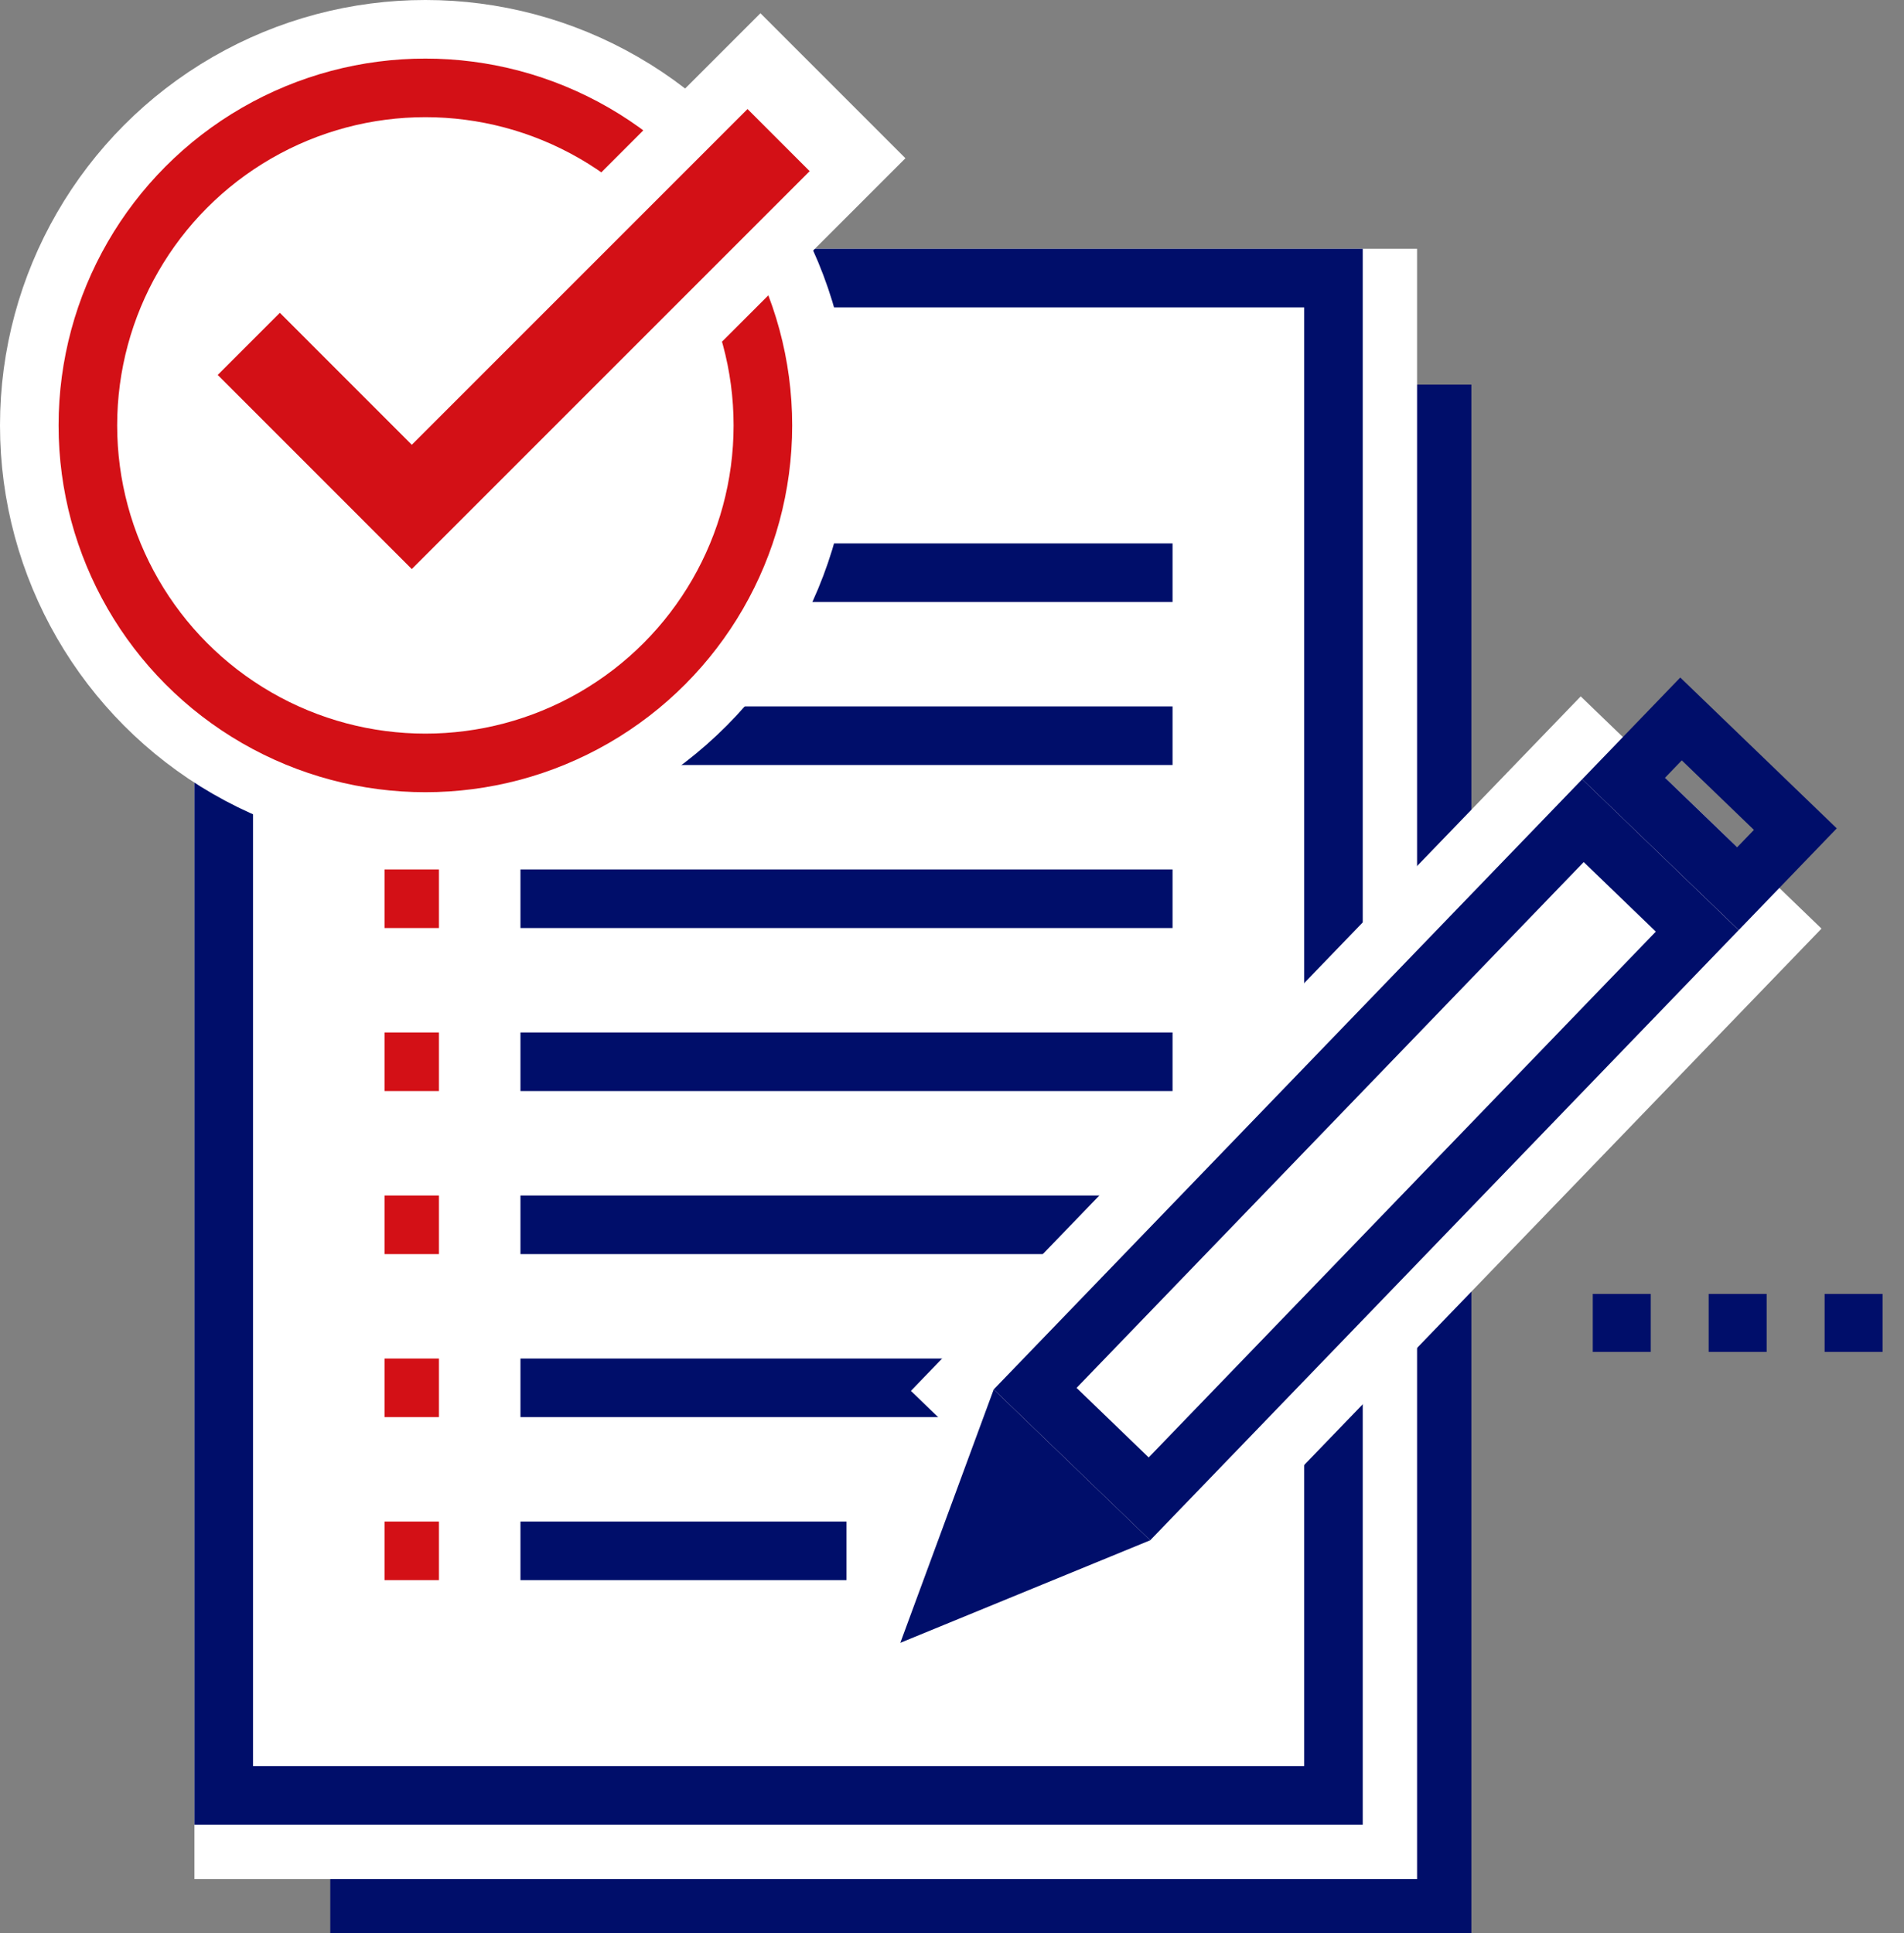
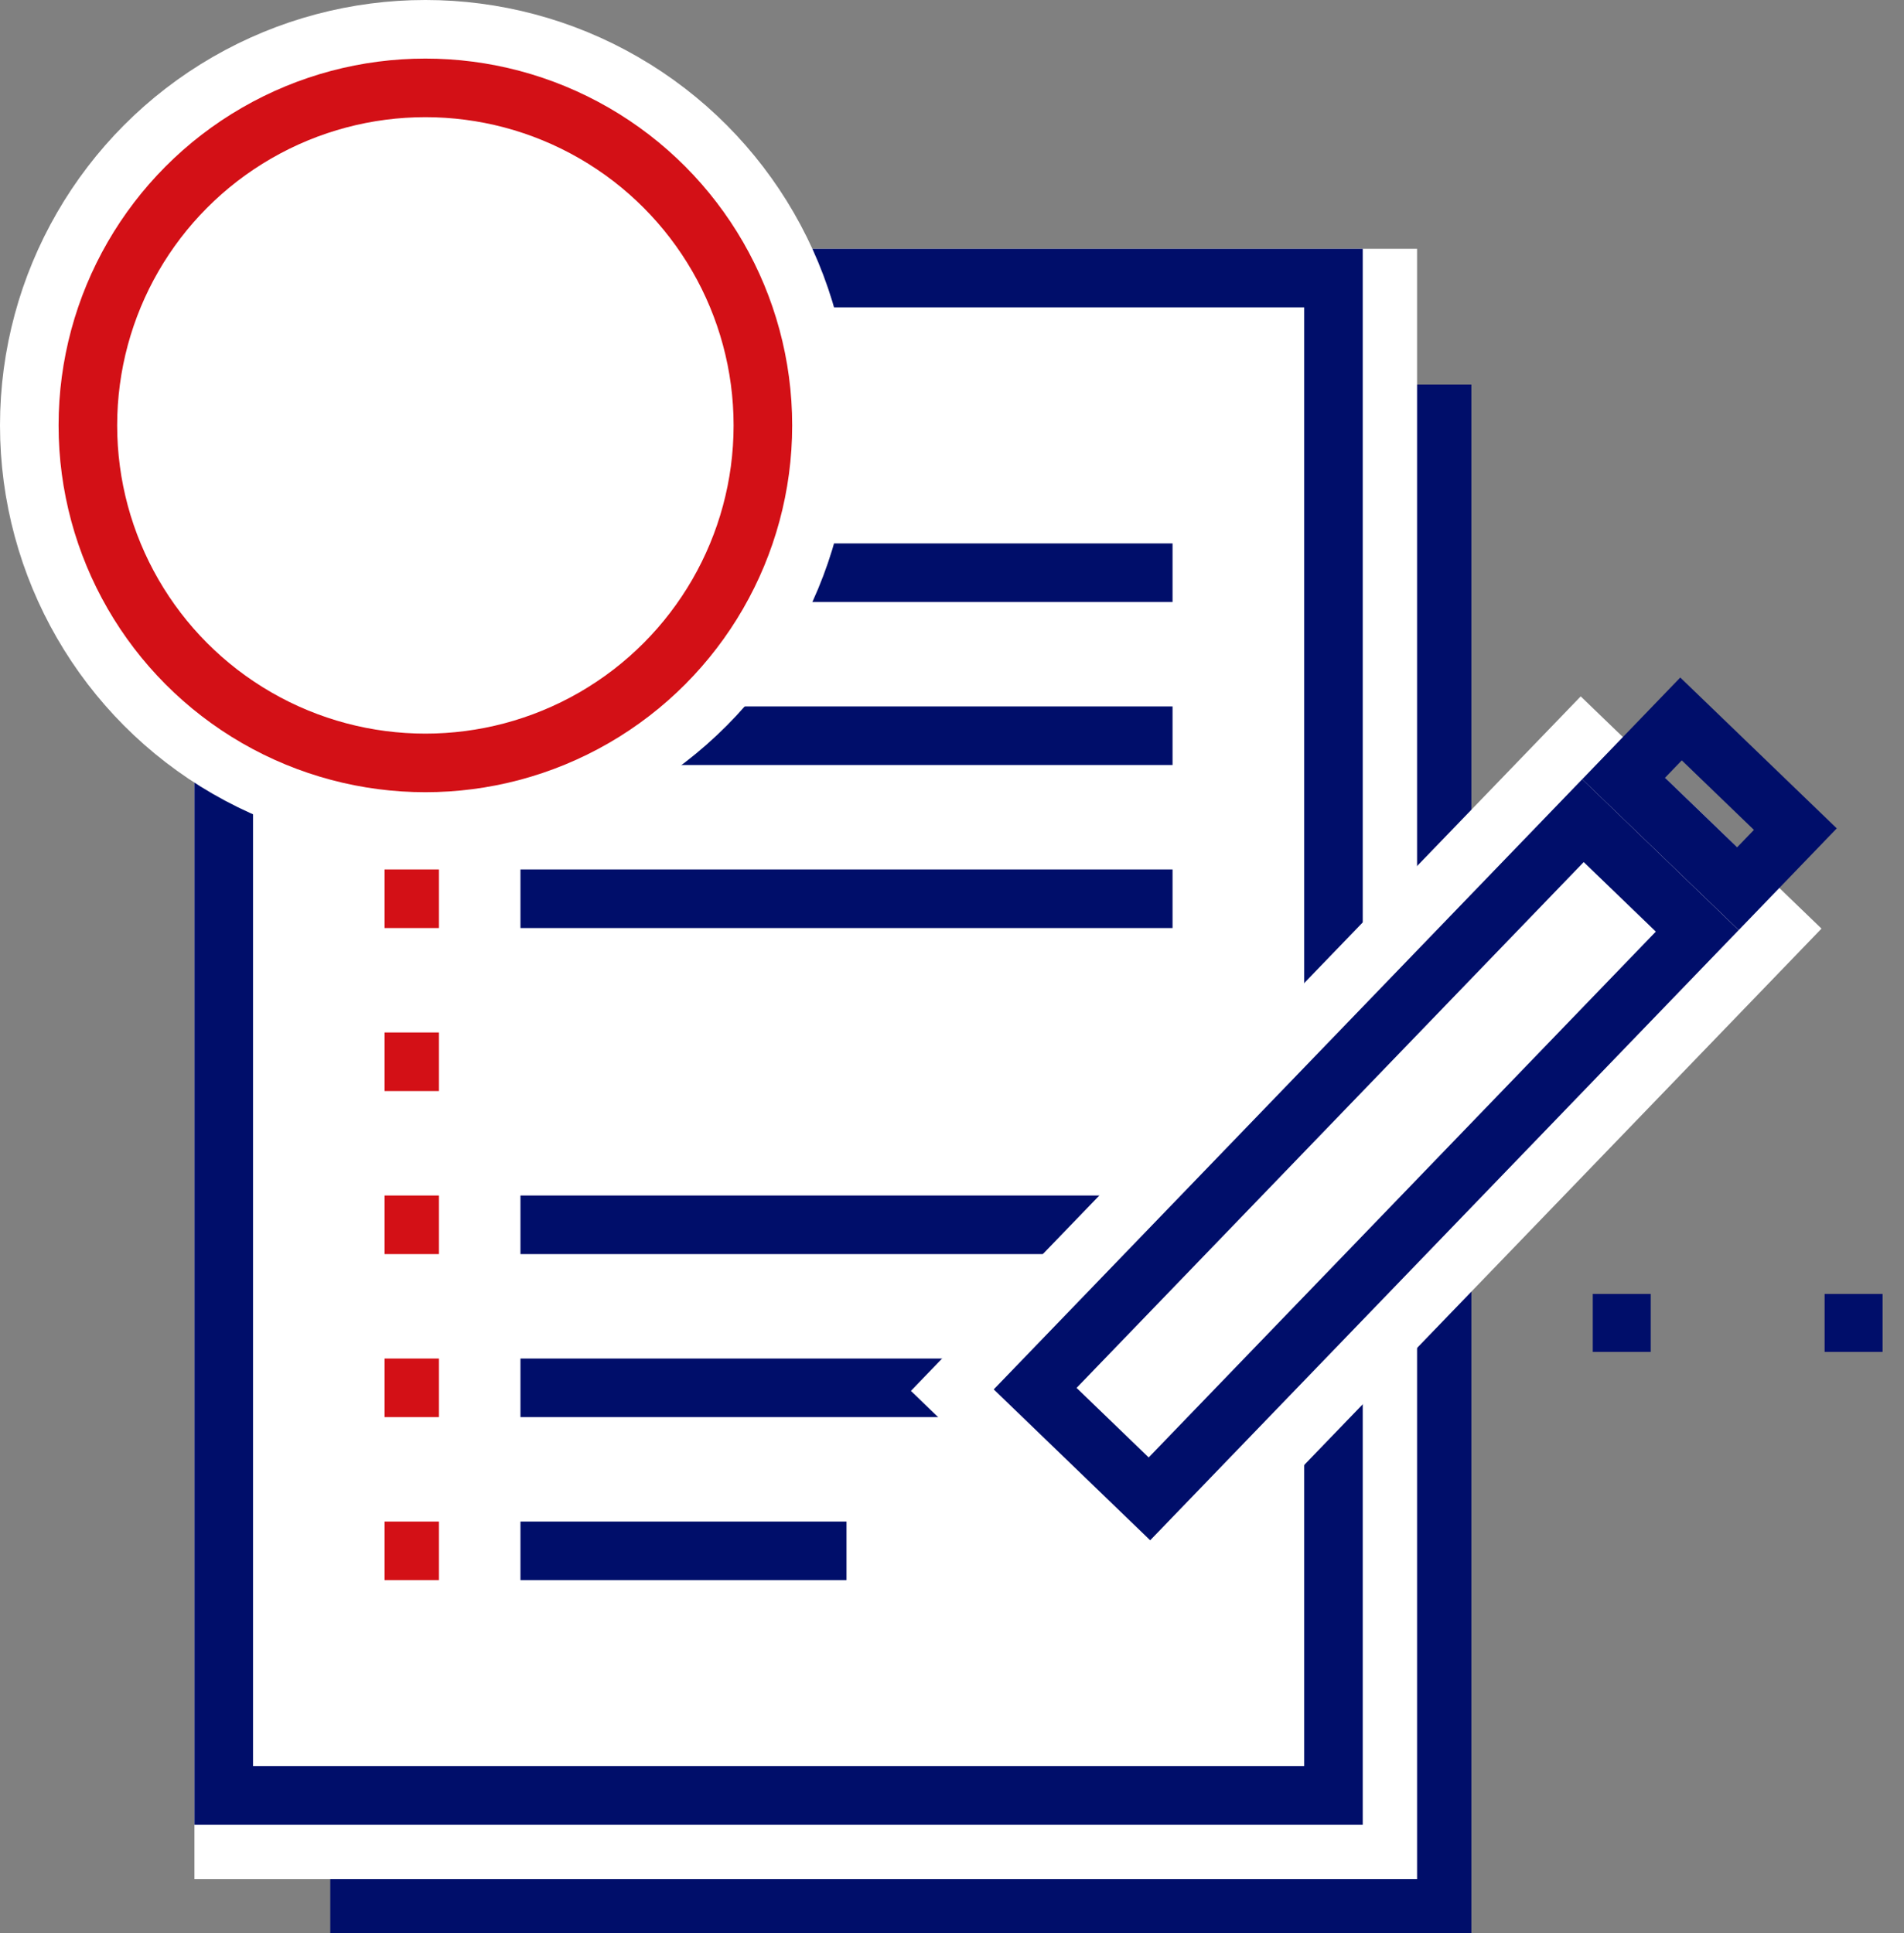
<svg xmlns="http://www.w3.org/2000/svg" width="65" height="66" viewBox="0 0 65 66" fill="none">
  <rect x="0" y="0" width="65" height="66" fill="#808080" stroke="none" />
  <rect x="12.275" y="14.13" width="36.956" height="50.87" stroke="#000E6A" stroke-width="2" />
  <rect x="7.638" y="9.493" width="39.739" height="53.652" stroke="white" stroke-width="2" />
  <rect x="7.638" y="9.493" width="37.884" height="51.797" fill="white" stroke="#000E6A" stroke-width="2" />
  <line x1="17.768" y1="19.551" x2="40.029" y2="19.551" stroke="#000E6A" stroke-width="2" />
  <line x1="17.768" y1="25.116" x2="40.029" y2="25.116" stroke="#000E6A" stroke-width="2" />
  <line x1="17.768" y1="30.681" x2="40.029" y2="30.681" stroke="#000E6A" stroke-width="2" />
  <line x1="17.768" y1="41.812" x2="40.029" y2="41.812" stroke="#000E6A" stroke-width="2" />
  <line x1="17.768" y1="52.942" x2="28.898" y2="52.942" stroke="#000E6A" stroke-width="2" />
-   <line x1="17.768" y1="36.246" x2="40.029" y2="36.246" stroke="#000E6A" stroke-width="2" />
  <line x1="17.768" y1="47.377" x2="40.029" y2="47.377" stroke="#000E6A" stroke-width="2" />
  <line y1="-1" x2="1.855" y2="-1" transform="matrix(-1 0 0 1 14.985 20.551)" stroke="#D31016" stroke-width="2" />
-   <line y1="-1" x2="1.855" y2="-1" transform="matrix(-1 0 0 1 14.985 26.116)" stroke="#D31016" stroke-width="2" />
  <line y1="-1" x2="1.855" y2="-1" transform="matrix(-1 0 0 1 14.985 31.681)" stroke="#D31016" stroke-width="2" />
  <line y1="-1" x2="1.855" y2="-1" transform="matrix(-1 0 0 1 14.985 42.812)" stroke="#D31016" stroke-width="2" />
  <line y1="-1" x2="1.855" y2="-1" transform="matrix(-1 0 0 1 14.985 53.942)" stroke="#D31016" stroke-width="2" />
  <line y1="-1" x2="1.855" y2="-1" transform="matrix(-1 0 0 1 14.985 37.246)" stroke="#D31016" stroke-width="2" />
  <line y1="-1" x2="1.855" y2="-1" transform="matrix(-1 0 0 1 14.985 48.377)" stroke="#D31016" stroke-width="2" />
  <rect x="32.511" y="47.456" width="30.939" height="9.42" transform="rotate(-46.036 32.511 47.456)" fill="white" stroke="white" stroke-width="2" />
  <rect x="35.339" y="47.405" width="26.939" height="5.42" transform="rotate(-46.036 35.339 47.405)" fill="white" stroke="#000E6A" stroke-width="2" />
  <rect x="0.026" y="1.414" width="2.823" height="5.42" transform="matrix(-0.694 0.72 0.72 0.694 56.388 23.543)" stroke="#000E6A" stroke-width="2" />
-   <path d="M32.461 54.293L34.333 49.214L37.469 52.238L32.461 54.293Z" fill="#000E6A" stroke="#000E6A" stroke-width="2" />
  <circle cx="14.522" cy="14.522" r="13.522" fill="white" stroke="white" stroke-width="2" />
  <circle cx="14.522" cy="14.522" r="11.522" fill="white" stroke="#D31016" stroke-width="2" />
-   <path d="M8.493 11.739L14.058 17.304L28.435 2.927" stroke="white" stroke-width="7" />
-   <path d="M8.493 11.739L14.058 17.305L26.58 4.783" stroke="#D31016" stroke-width="3" />
  <path d="M64.269 44.172H62.29V46.151H64.269V44.172Z" fill="#000E6A" />
-   <path d="M60.311 44.172H58.332V46.151H60.311V44.172Z" fill="#000E6A" />
+   <path d="M60.311 44.172H58.332H60.311V44.172Z" fill="#000E6A" />
  <path d="M56.354 44.172H54.375V46.151H56.354V44.172Z" fill="#000E6A" />
</svg>